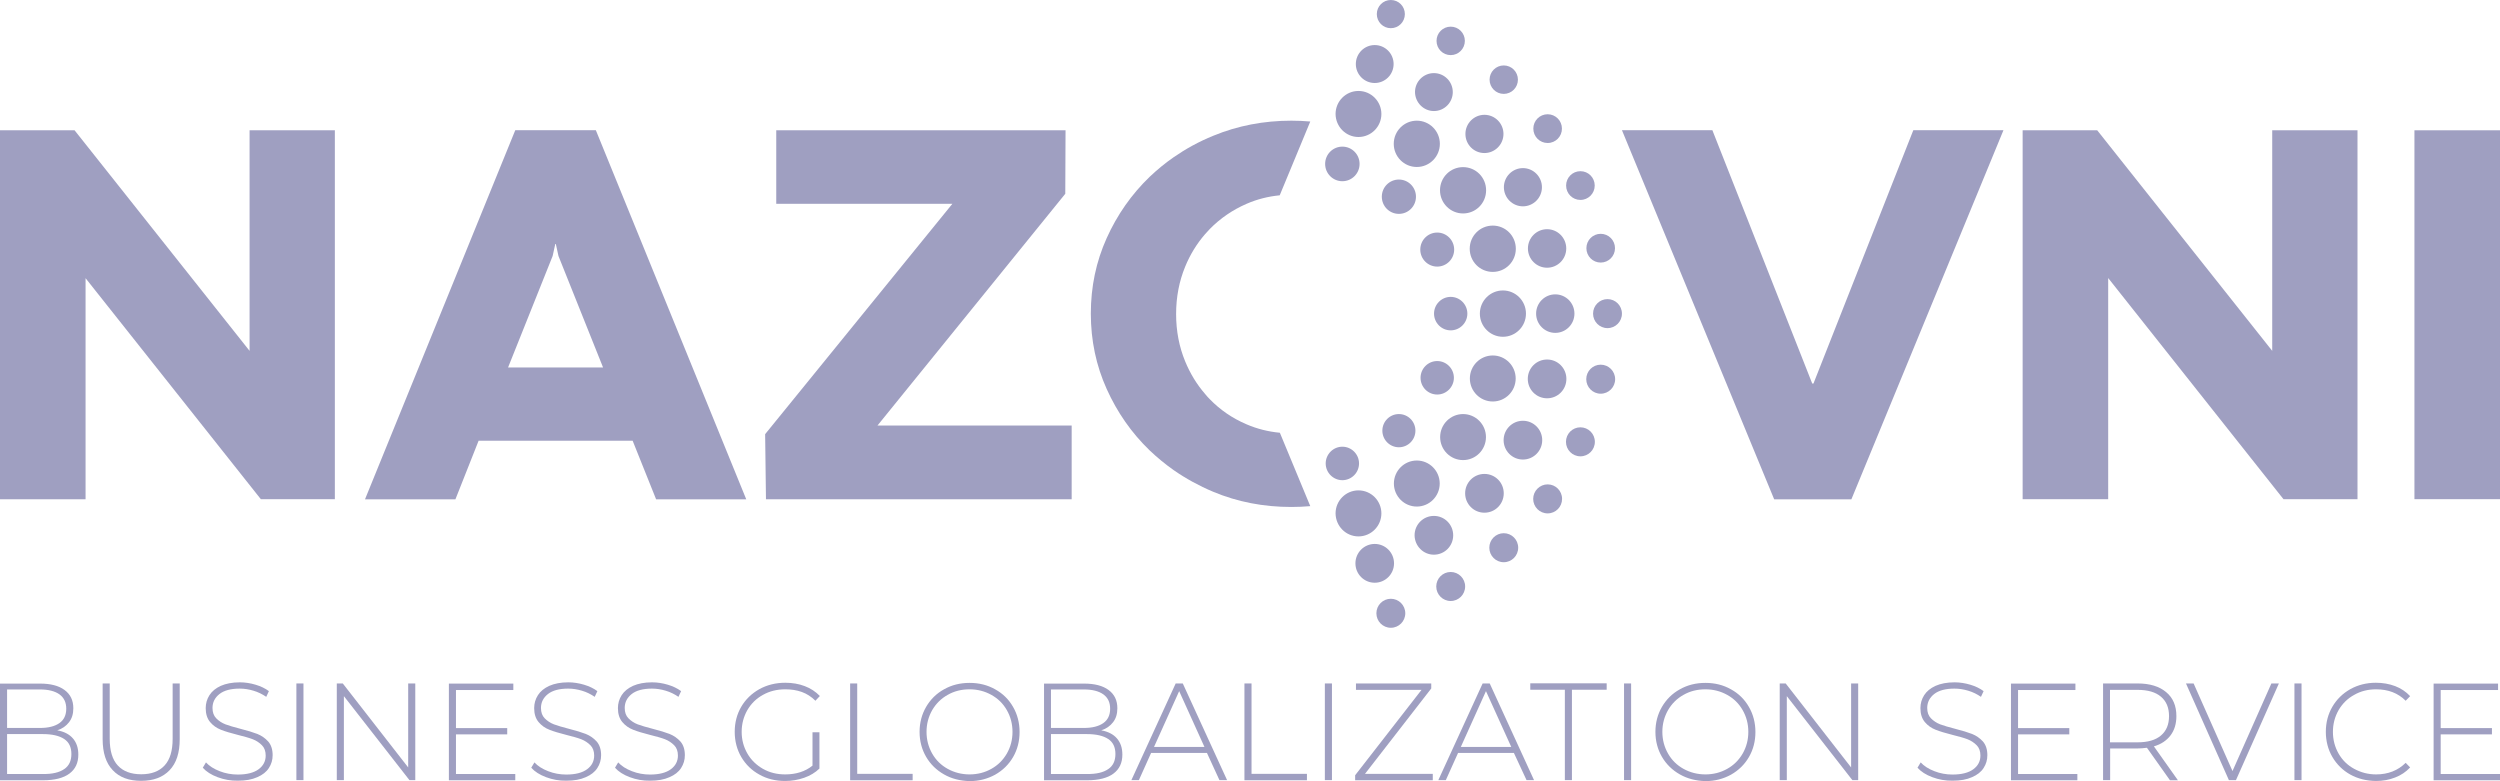
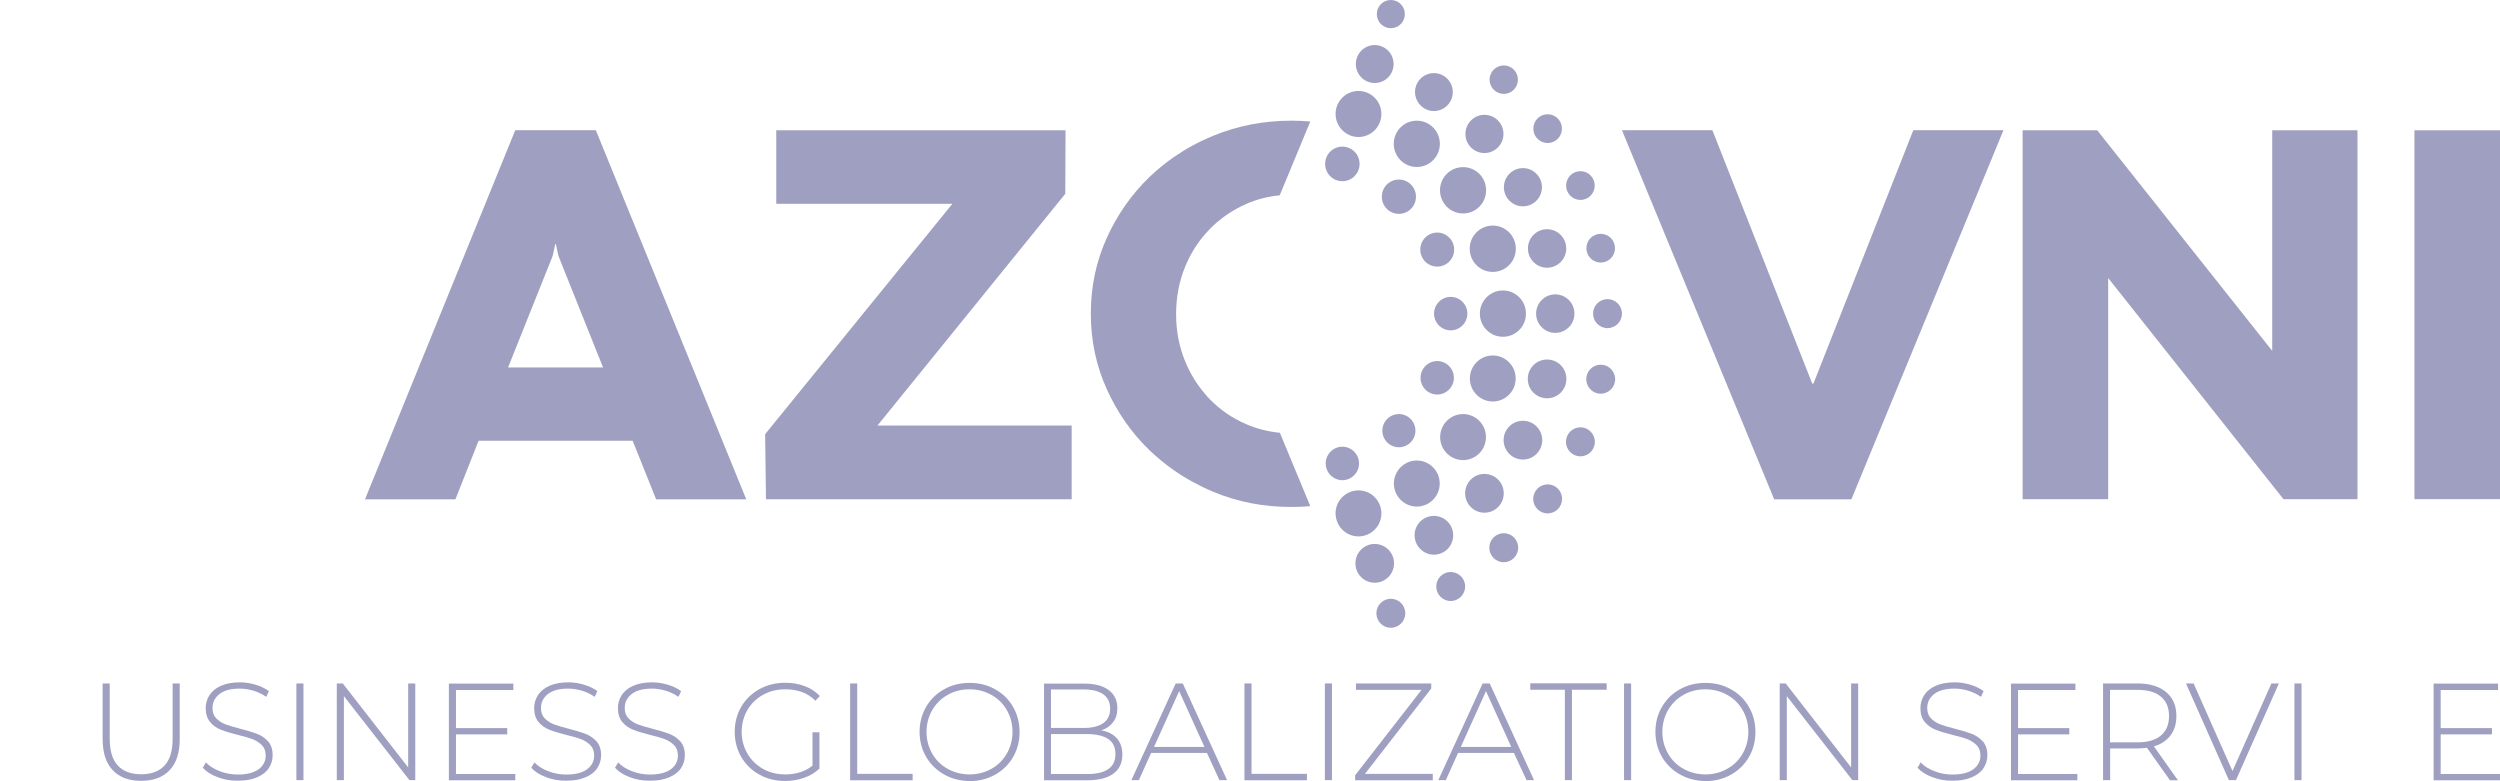
<svg xmlns="http://www.w3.org/2000/svg" width="160" height="50" viewBox="0 0 160 50" fill="none">
  <g clip-path="url(#clip0_23_355)">
    <path d="M47.76 31.956H41.991L40.489 28.206H30.631L29.147 31.956H23.36L32.978 8.331H38.133L47.76 31.956ZM35.538 15.616L35.369 16.384L32.516 23.518H38.596L35.742 16.384L35.573 15.616H35.538Z" fill="#9F9FC1" />
    <path d="M68.587 31.955H49.022L48.969 27.786L60.951 13.045H49.68V8.339H68.195L68.178 12.402L56.16 27.232H68.587V31.955Z" fill="#9F9FC1" />
-     <path d="M21.431 8.339V31.947H16.693L5.476 17.804V31.955H0V8.339H4.773L15.973 22.455V8.339H21.431Z" fill="#9F9FC1" />
    <path d="M154.524 31.955V8.339H160V31.947H154.524V31.955Z" fill="#9F9FC1" />
    <path d="M150.88 8.339V31.947H146.142L134.924 17.795V31.947H129.449V8.339H134.222L145.422 22.455V8.339H150.88Z" fill="#9F9FC1" />
    <path d="M116.062 24.545L122.453 8.331H128.222L118.489 31.956H113.547L103.804 8.331H109.591L115.982 24.545H116.062Z" fill="#9F9FC1" />
-     <path d="M4.667 47.259C4.898 47.527 5.013 47.866 5.013 48.295C5.013 48.821 4.827 49.223 4.444 49.509C4.062 49.795 3.493 49.938 2.747 49.938H0V43.75H2.569C3.236 43.75 3.76 43.884 4.133 44.161C4.507 44.438 4.693 44.821 4.693 45.33C4.693 45.688 4.604 45.982 4.418 46.223C4.231 46.464 3.982 46.643 3.662 46.741C4.107 46.821 4.436 46.991 4.667 47.259ZM0.453 44.125V46.589H2.56C3.102 46.589 3.511 46.482 3.804 46.277C4.098 46.071 4.24 45.759 4.24 45.357C4.24 44.955 4.098 44.652 3.804 44.438C3.511 44.232 3.102 44.125 2.56 44.125H0.453ZM4.107 49.223C4.418 49.018 4.569 48.688 4.569 48.259C4.569 47.821 4.418 47.5 4.107 47.295C3.796 47.089 3.342 46.982 2.747 46.982H0.453V49.536H2.756C3.342 49.545 3.796 49.438 4.107 49.223Z" fill="#9F9FC1" />
    <path d="M7.218 49.294C6.782 48.839 6.569 48.178 6.569 47.303V43.741H7.022V47.285C7.022 48.044 7.191 48.616 7.538 48.991C7.884 49.366 8.382 49.553 9.04 49.553C9.689 49.553 10.187 49.366 10.533 48.991C10.88 48.616 11.049 48.044 11.049 47.285V43.741H11.502V47.303C11.502 48.178 11.289 48.839 10.853 49.294C10.418 49.75 9.813 49.973 9.031 49.973C8.249 49.973 7.644 49.75 7.218 49.294Z" fill="#9F9FC1" />
    <path d="M13.929 49.741C13.52 49.589 13.2 49.384 12.978 49.134L13.182 48.794C13.396 49.027 13.689 49.214 14.062 49.357C14.427 49.5 14.818 49.571 15.218 49.571C15.804 49.571 16.249 49.455 16.551 49.232C16.853 49.009 17.004 48.714 17.004 48.357C17.004 48.08 16.924 47.857 16.765 47.696C16.605 47.535 16.409 47.402 16.178 47.312C15.947 47.223 15.627 47.134 15.227 47.035C14.773 46.919 14.409 46.812 14.142 46.705C13.867 46.598 13.636 46.437 13.449 46.214C13.262 45.991 13.165 45.696 13.165 45.321C13.165 45.018 13.245 44.741 13.405 44.491C13.565 44.241 13.804 44.044 14.133 43.893C14.462 43.75 14.862 43.669 15.351 43.669C15.689 43.669 16.027 43.723 16.356 43.821C16.684 43.919 16.969 44.053 17.209 44.232L17.04 44.598C16.791 44.428 16.524 44.294 16.222 44.205C15.929 44.116 15.636 44.071 15.342 44.071C14.773 44.071 14.338 44.187 14.044 44.419C13.751 44.652 13.6 44.946 13.6 45.312C13.6 45.589 13.68 45.812 13.84 45.973C14 46.134 14.196 46.268 14.427 46.357C14.658 46.446 14.978 46.535 15.387 46.643C15.84 46.759 16.196 46.866 16.471 46.973C16.738 47.08 16.969 47.241 17.165 47.455C17.351 47.669 17.449 47.964 17.449 48.33C17.449 48.634 17.369 48.902 17.209 49.152C17.049 49.402 16.8 49.598 16.462 49.741C16.124 49.893 15.716 49.964 15.227 49.964C14.773 49.973 14.338 49.893 13.929 49.741Z" fill="#9F9FC1" />
    <path d="M18.969 43.741H19.422V49.928H18.969V43.741Z" fill="#9F9FC1" />
    <path d="M26.578 43.741V49.928H26.204L22.009 44.553V49.928H21.555V43.741H21.938L26.124 49.116V43.741H26.578Z" fill="#9F9FC1" />
    <path d="M32.978 49.527V49.938H28.729V43.75H32.853V44.161H29.182V46.598H32.462V47H29.182V49.536H32.978V49.527Z" fill="#9F9FC1" />
    <path d="M34.951 49.741C34.542 49.589 34.222 49.384 34 49.134L34.204 48.794C34.418 49.027 34.711 49.214 35.084 49.357C35.449 49.5 35.84 49.571 36.24 49.571C36.827 49.571 37.271 49.455 37.573 49.232C37.876 49.009 38.027 48.714 38.027 48.357C38.027 48.08 37.947 47.857 37.787 47.696C37.627 47.535 37.431 47.402 37.2 47.312C36.969 47.223 36.649 47.134 36.249 47.035C35.796 46.919 35.431 46.812 35.164 46.705C34.889 46.598 34.658 46.437 34.471 46.214C34.284 45.991 34.187 45.696 34.187 45.321C34.187 45.018 34.267 44.741 34.427 44.491C34.587 44.241 34.827 44.044 35.156 43.893C35.484 43.75 35.884 43.669 36.373 43.669C36.711 43.669 37.049 43.723 37.378 43.821C37.707 43.919 37.991 44.053 38.231 44.232L38.062 44.598C37.813 44.428 37.547 44.294 37.244 44.205C36.951 44.116 36.658 44.071 36.364 44.071C35.796 44.071 35.36 44.187 35.067 44.419C34.773 44.652 34.622 44.946 34.622 45.312C34.622 45.589 34.702 45.812 34.862 45.973C35.022 46.134 35.218 46.268 35.449 46.357C35.68 46.446 36 46.535 36.409 46.643C36.862 46.759 37.218 46.866 37.493 46.973C37.76 47.08 37.991 47.241 38.187 47.455C38.373 47.669 38.471 47.964 38.471 48.33C38.471 48.634 38.391 48.902 38.231 49.152C38.071 49.402 37.822 49.598 37.484 49.741C37.147 49.893 36.738 49.964 36.249 49.964C35.787 49.973 35.36 49.893 34.951 49.741Z" fill="#9F9FC1" />
    <path d="M40.311 49.741C39.902 49.589 39.582 49.384 39.36 49.134L39.564 48.794C39.778 49.027 40.071 49.214 40.444 49.357C40.809 49.5 41.2 49.571 41.6 49.571C42.187 49.571 42.631 49.455 42.933 49.232C43.236 49.009 43.387 48.714 43.387 48.357C43.387 48.08 43.307 47.857 43.147 47.696C42.987 47.535 42.791 47.402 42.56 47.312C42.329 47.223 42.009 47.134 41.609 47.035C41.156 46.919 40.791 46.812 40.524 46.705C40.249 46.598 40.018 46.437 39.831 46.214C39.644 45.991 39.547 45.696 39.547 45.321C39.547 45.018 39.627 44.741 39.787 44.491C39.947 44.241 40.187 44.044 40.516 43.893C40.844 43.75 41.244 43.669 41.733 43.669C42.071 43.669 42.409 43.723 42.738 43.821C43.067 43.919 43.351 44.053 43.591 44.232L43.422 44.598C43.173 44.428 42.907 44.294 42.604 44.205C42.311 44.116 42.018 44.071 41.724 44.071C41.156 44.071 40.72 44.187 40.427 44.419C40.133 44.652 39.982 44.946 39.982 45.312C39.982 45.589 40.062 45.812 40.222 45.973C40.382 46.134 40.578 46.268 40.809 46.357C41.04 46.446 41.36 46.535 41.769 46.643C42.222 46.759 42.578 46.866 42.853 46.973C43.12 47.08 43.351 47.241 43.547 47.455C43.733 47.669 43.831 47.964 43.831 48.33C43.831 48.634 43.751 48.902 43.591 49.152C43.431 49.402 43.182 49.598 42.844 49.741C42.507 49.893 42.098 49.964 41.609 49.964C41.147 49.973 40.72 49.893 40.311 49.741Z" fill="#9F9FC1" />
    <path d="M52.009 46.866H52.444V49.187C52.178 49.446 51.849 49.643 51.467 49.777C51.084 49.911 50.675 49.982 50.249 49.982C49.636 49.982 49.084 49.848 48.596 49.571C48.107 49.303 47.724 48.928 47.44 48.446C47.164 47.973 47.022 47.428 47.022 46.839C47.022 46.241 47.164 45.705 47.44 45.232C47.716 44.759 48.107 44.384 48.596 44.107C49.084 43.839 49.636 43.696 50.258 43.696C50.711 43.696 51.129 43.768 51.502 43.911C51.884 44.053 52.204 44.268 52.471 44.544L52.187 44.848C51.929 44.589 51.636 44.402 51.316 44.286C50.995 44.169 50.64 44.116 50.258 44.116C49.733 44.116 49.253 44.232 48.827 44.473C48.4 44.705 48.071 45.036 47.831 45.446C47.591 45.866 47.467 46.33 47.467 46.839C47.467 47.348 47.591 47.803 47.831 48.223C48.071 48.643 48.409 48.964 48.827 49.205C49.253 49.446 49.724 49.562 50.249 49.562C50.951 49.562 51.538 49.375 52 49V46.866H52.009Z" fill="#9F9FC1" />
    <path d="M54.409 43.741H54.862V49.526H58.409V49.937H54.409V43.741Z" fill="#9F9FC1" />
    <path d="M60.418 49.562C59.929 49.285 59.547 48.91 59.271 48.437C58.996 47.964 58.853 47.428 58.853 46.839C58.853 46.25 58.996 45.714 59.271 45.241C59.547 44.768 59.929 44.384 60.418 44.116C60.907 43.839 61.449 43.705 62.053 43.705C62.658 43.705 63.2 43.839 63.689 44.116C64.178 44.384 64.56 44.759 64.836 45.241C65.111 45.714 65.253 46.259 65.253 46.848C65.253 47.446 65.111 47.982 64.836 48.455C64.56 48.928 64.178 49.303 63.689 49.58C63.2 49.848 62.658 49.991 62.053 49.991C61.449 49.973 60.898 49.839 60.418 49.562ZM63.449 49.205C63.867 48.973 64.196 48.643 64.436 48.232C64.676 47.812 64.8 47.348 64.8 46.839C64.8 46.33 64.676 45.866 64.436 45.446C64.196 45.026 63.867 44.705 63.449 44.473C63.031 44.241 62.569 44.116 62.053 44.116C61.538 44.116 61.067 44.232 60.649 44.473C60.231 44.705 59.902 45.035 59.662 45.446C59.422 45.866 59.298 46.33 59.298 46.839C59.298 47.348 59.422 47.812 59.662 48.232C59.902 48.651 60.231 48.973 60.649 49.205C61.067 49.437 61.538 49.562 62.053 49.562C62.569 49.562 63.04 49.437 63.449 49.205Z" fill="#9F9FC1" />
    <path d="M71.484 47.259C71.716 47.527 71.831 47.866 71.831 48.295C71.831 48.821 71.644 49.223 71.262 49.509C70.88 49.795 70.311 49.938 69.564 49.938H66.818V43.75H69.387C70.053 43.75 70.578 43.884 70.951 44.161C71.324 44.438 71.511 44.821 71.511 45.33C71.511 45.688 71.422 45.982 71.236 46.223C71.049 46.464 70.8 46.643 70.48 46.741C70.915 46.821 71.253 46.991 71.484 47.259ZM67.262 44.125V46.589H69.369C69.911 46.589 70.32 46.482 70.613 46.277C70.907 46.071 71.049 45.759 71.049 45.357C71.049 44.955 70.907 44.652 70.613 44.438C70.32 44.232 69.911 44.125 69.369 44.125H67.262ZM70.924 49.223C71.236 49.018 71.387 48.688 71.387 48.259C71.387 47.821 71.236 47.5 70.924 47.295C70.613 47.089 70.16 46.982 69.564 46.982H67.262V49.536H69.564C70.16 49.545 70.613 49.438 70.924 49.223Z" fill="#9F9FC1" />
    <path d="M77.244 48.187H73.671L72.889 49.928H72.409L75.244 43.741H75.698L78.533 49.928H78.044L77.244 48.187ZM77.084 47.803L75.467 44.232L73.858 47.803H77.084Z" fill="#9F9FC1" />
    <path d="M79.644 43.741H80.098V49.526H83.644V49.937H79.644V43.741Z" fill="#9F9FC1" />
    <path d="M84.791 43.741H85.245V49.928H84.791V43.741Z" fill="#9F9FC1" />
    <path d="M91.698 49.526V49.937H86.729V49.616L90.978 44.151H86.782V43.741H91.6V44.062L87.36 49.526H91.698Z" fill="#9F9FC1" />
    <path d="M96.889 48.187H93.316L92.533 49.928H92.053L94.889 43.741H95.342L98.178 49.928H97.698L96.889 48.187ZM96.72 47.803L95.102 44.232L93.493 47.803H96.72Z" fill="#9F9FC1" />
    <path d="M100.16 44.143H97.938V43.732H102.827V44.143H100.604V49.928H100.151V44.143H100.16Z" fill="#9F9FC1" />
    <path d="M103.938 43.741H104.391V49.928H103.938V43.741Z" fill="#9F9FC1" />
    <path d="M107.511 49.562C107.022 49.285 106.64 48.91 106.364 48.437C106.089 47.964 105.947 47.428 105.947 46.839C105.947 46.25 106.089 45.714 106.364 45.241C106.64 44.768 107.022 44.384 107.511 44.116C108 43.839 108.542 43.705 109.147 43.705C109.751 43.705 110.293 43.839 110.782 44.116C111.271 44.384 111.653 44.759 111.929 45.241C112.204 45.714 112.347 46.259 112.347 46.848C112.347 47.446 112.204 47.982 111.929 48.455C111.653 48.928 111.271 49.303 110.782 49.58C110.293 49.848 109.751 49.991 109.147 49.991C108.542 49.973 108 49.839 107.511 49.562ZM110.542 49.205C110.96 48.973 111.289 48.643 111.529 48.232C111.769 47.812 111.893 47.348 111.893 46.839C111.893 46.33 111.769 45.866 111.529 45.446C111.289 45.026 110.96 44.705 110.542 44.473C110.124 44.241 109.662 44.116 109.147 44.116C108.631 44.116 108.16 44.232 107.742 44.473C107.324 44.705 106.996 45.035 106.756 45.446C106.516 45.866 106.391 46.33 106.391 46.839C106.391 47.348 106.516 47.812 106.756 48.232C106.996 48.651 107.324 48.973 107.742 49.205C108.16 49.437 108.631 49.562 109.147 49.562C109.662 49.562 110.133 49.437 110.542 49.205Z" fill="#9F9FC1" />
    <path d="M118.924 43.741V49.928H118.551L114.356 44.553V49.928H113.902V43.741H114.284L118.471 49.116V43.741H118.924Z" fill="#9F9FC1" />
    <path d="M123.671 49.741C123.262 49.589 122.942 49.384 122.72 49.134L122.924 48.794C123.138 49.027 123.431 49.214 123.804 49.357C124.169 49.5 124.56 49.571 124.96 49.571C125.547 49.571 125.991 49.455 126.293 49.232C126.596 49.009 126.747 48.714 126.747 48.357C126.747 48.08 126.667 47.857 126.507 47.696C126.347 47.535 126.151 47.402 125.92 47.312C125.689 47.223 125.369 47.134 124.969 47.035C124.516 46.919 124.151 46.812 123.884 46.705C123.609 46.598 123.378 46.437 123.191 46.214C123.004 45.991 122.907 45.696 122.907 45.321C122.907 45.018 122.987 44.741 123.147 44.491C123.307 44.241 123.547 44.044 123.876 43.893C124.204 43.75 124.604 43.669 125.093 43.669C125.431 43.669 125.769 43.723 126.098 43.821C126.427 43.919 126.711 44.053 126.951 44.232L126.782 44.598C126.533 44.428 126.267 44.294 125.964 44.205C125.671 44.116 125.378 44.071 125.084 44.071C124.516 44.071 124.08 44.187 123.787 44.419C123.493 44.652 123.342 44.946 123.342 45.312C123.342 45.589 123.422 45.812 123.582 45.973C123.742 46.134 123.938 46.268 124.169 46.357C124.4 46.446 124.72 46.535 125.129 46.643C125.582 46.759 125.938 46.866 126.213 46.973C126.48 47.08 126.711 47.241 126.907 47.455C127.093 47.669 127.191 47.964 127.191 48.33C127.191 48.634 127.111 48.902 126.951 49.152C126.791 49.402 126.542 49.598 126.204 49.741C125.867 49.893 125.458 49.964 124.969 49.964C124.507 49.973 124.08 49.893 123.671 49.741Z" fill="#9F9FC1" />
    <path d="M132.951 49.527V49.938H128.702V43.75H132.827V44.161H129.155V46.598H132.435V47H129.155V49.536H132.951V49.527Z" fill="#9F9FC1" />
    <path d="M138.871 49.928L137.404 47.857C137.191 47.884 136.987 47.901 136.809 47.901H135.049V49.928H134.596V43.741H136.809C137.582 43.741 138.196 43.928 138.631 44.294C139.076 44.66 139.289 45.178 139.289 45.83C139.289 46.321 139.164 46.732 138.916 47.062C138.667 47.392 138.311 47.634 137.849 47.767L139.387 49.937H138.871V49.928ZM136.8 47.509C137.458 47.509 137.956 47.366 138.302 47.071C138.649 46.776 138.818 46.366 138.818 45.83C138.818 45.294 138.649 44.884 138.302 44.589C137.956 44.294 137.458 44.151 136.8 44.151H135.04V47.509H136.8Z" fill="#9F9FC1" />
    <path d="M145.849 43.741L143.102 49.928H142.649L139.902 43.741H140.391L142.88 49.348L145.369 43.741H145.849Z" fill="#9F9FC1" />
    <path d="M146.844 43.741H147.298V49.928H146.844V43.741Z" fill="#9F9FC1" />
-     <path d="M150.418 49.571C149.938 49.303 149.556 48.928 149.271 48.446C148.996 47.973 148.853 47.428 148.853 46.839C148.853 46.241 148.996 45.705 149.271 45.232C149.547 44.759 149.929 44.384 150.418 44.107C150.898 43.839 151.449 43.696 152.053 43.696C152.498 43.696 152.907 43.768 153.289 43.911C153.662 44.053 153.982 44.268 154.249 44.553L153.964 44.848C153.475 44.357 152.844 44.116 152.071 44.116C151.556 44.116 151.084 44.232 150.667 44.473C150.24 44.705 149.911 45.036 149.671 45.446C149.431 45.866 149.307 46.33 149.307 46.839C149.307 47.348 149.431 47.812 149.671 48.232C149.911 48.652 150.24 48.973 150.667 49.205C151.093 49.437 151.556 49.562 152.071 49.562C152.836 49.562 153.467 49.312 153.964 48.821L154.249 49.116C153.982 49.402 153.662 49.616 153.289 49.759C152.907 49.911 152.498 49.982 152.062 49.982C151.449 49.973 150.898 49.839 150.418 49.571Z" fill="#9F9FC1" />
    <path d="M160 49.527V49.938H155.751V43.75H159.876V44.161H156.204V46.598H159.484V47H156.204V49.536H160V49.527Z" fill="#9F9FC1" />
    <path d="M92.844 21.143C93.431 21.143 93.911 20.661 93.911 20.071C93.911 19.482 93.431 19 92.844 19C92.258 19 91.778 19.482 91.778 20.071C91.778 20.661 92.258 21.143 92.844 21.143Z" fill="#9F9FC1" />
-     <path d="M91.982 25.25C92.569 25.25 93.049 24.768 93.049 24.178C93.049 23.589 92.569 23.107 91.982 23.107C91.395 23.107 90.915 23.589 90.915 24.178C90.915 24.768 91.387 25.25 91.982 25.25Z" fill="#9F9FC1" />
+     <path d="M91.982 25.25C92.569 25.25 93.049 24.768 93.049 24.178C93.049 23.589 92.569 23.107 91.982 23.107C91.395 23.107 90.915 23.589 90.915 24.178C90.915 24.768 91.387 25.25 91.982 25.25" fill="#9F9FC1" />
    <path d="M89.529 28.625C90.113 28.625 90.587 28.149 90.587 27.562C90.587 26.976 90.113 26.5 89.529 26.5C88.945 26.5 88.471 26.976 88.471 27.562C88.471 28.149 88.945 28.625 89.529 28.625Z" fill="#9F9FC1" />
    <path d="M85.911 30.732C86.498 30.732 86.978 30.25 86.978 29.661C86.978 29.072 86.498 28.589 85.911 28.589C85.325 28.589 84.844 29.072 84.844 29.661C84.844 30.25 85.325 30.732 85.911 30.732Z" fill="#9F9FC1" />
    <path d="M85.911 11.598C86.52 11.598 87.013 11.102 87.013 10.491C87.013 9.879 86.52 9.384 85.911 9.384C85.302 9.384 84.809 9.879 84.809 10.491C84.809 11.102 85.302 11.598 85.911 11.598Z" fill="#9F9FC1" />
    <path d="M89.529 13.688C90.133 13.688 90.622 13.197 90.622 12.589C90.622 11.982 90.133 11.491 89.529 11.491C88.924 11.491 88.436 11.982 88.436 12.589C88.436 13.197 88.924 13.688 89.529 13.688Z" fill="#9F9FC1" />
    <path d="M91.982 17.062C92.581 17.062 93.067 16.575 93.067 15.973C93.067 15.371 92.581 14.884 91.982 14.884C91.383 14.884 90.898 15.371 90.898 15.973C90.898 16.575 91.383 17.062 91.982 17.062Z" fill="#9F9FC1" />
    <path d="M96.187 21.554C97.002 21.554 97.662 20.89 97.662 20.072C97.662 19.253 97.002 18.589 96.187 18.589C95.372 18.589 94.711 19.253 94.711 20.072C94.711 20.89 95.372 21.554 96.187 21.554Z" fill="#9F9FC1" />
    <path d="M95.538 25.696C96.347 25.696 97.004 25.036 97.004 24.223C97.004 23.411 96.347 22.75 95.538 22.75C94.729 22.75 94.071 23.411 94.071 24.223C94.071 25.036 94.729 25.696 95.538 25.696Z" fill="#9F9FC1" />
    <path d="M93.636 29.446C94.445 29.446 95.102 28.786 95.102 27.973C95.102 27.161 94.445 26.5 93.636 26.5C92.827 26.5 92.169 27.161 92.169 27.973C92.169 28.786 92.827 29.446 93.636 29.446Z" fill="#9F9FC1" />
    <path d="M90.675 32.42C91.484 32.42 92.142 31.759 92.142 30.946C92.142 30.134 91.484 29.473 90.675 29.473C89.867 29.473 89.209 30.134 89.209 30.946C89.209 31.759 89.867 32.42 90.675 32.42Z" fill="#9F9FC1" />
    <path d="M86.942 34.33C87.751 34.33 88.409 33.669 88.409 32.857C88.409 32.044 87.751 31.384 86.942 31.384C86.133 31.384 85.476 32.044 85.476 32.857C85.484 33.669 86.133 34.33 86.942 34.33Z" fill="#9F9FC1" />
    <path d="M86.942 8.768C87.751 8.768 88.409 8.107 88.409 7.295C88.409 6.482 87.751 5.821 86.942 5.821C86.133 5.821 85.476 6.482 85.476 7.295C85.484 8.107 86.133 8.768 86.942 8.768Z" fill="#9F9FC1" />
    <path d="M90.675 10.687C91.49 10.687 92.151 10.024 92.151 9.205C92.151 8.387 91.49 7.723 90.675 7.723C89.861 7.723 89.2 8.387 89.2 9.205C89.2 10.024 89.861 10.687 90.675 10.687Z" fill="#9F9FC1" />
    <path d="M93.636 13.661C94.453 13.661 95.111 13 95.111 12.178C95.111 11.357 94.453 10.696 93.636 10.696C92.818 10.696 92.16 11.357 92.16 12.178C92.16 12.991 92.818 13.661 93.636 13.661Z" fill="#9F9FC1" />
    <path d="M95.538 17.402C96.356 17.402 97.013 16.741 97.013 15.92C97.013 15.098 96.356 14.438 95.538 14.438C94.72 14.438 94.062 15.098 94.062 15.92C94.062 16.741 94.72 17.402 95.538 17.402Z" fill="#9F9FC1" />
    <path d="M99.538 21.304C100.215 21.304 100.764 20.752 100.764 20.072C100.764 19.391 100.215 18.839 99.538 18.839C98.86 18.839 98.311 19.391 98.311 20.072C98.311 20.752 98.86 21.304 99.538 21.304Z" fill="#9F9FC1" />
    <path d="M99.013 25.491C99.698 25.491 100.249 24.937 100.249 24.25C100.249 23.562 99.698 23.009 99.013 23.009C98.329 23.009 97.778 23.562 97.778 24.25C97.778 24.937 98.329 25.491 99.013 25.491Z" fill="#9F9FC1" />
    <path d="M97.467 29.411C98.149 29.411 98.702 28.855 98.702 28.17C98.702 27.484 98.149 26.929 97.467 26.929C96.784 26.929 96.231 27.484 96.231 28.17C96.231 28.855 96.784 29.411 97.467 29.411Z" fill="#9F9FC1" />
    <path d="M95.004 32.813C95.689 32.813 96.24 32.259 96.24 31.572C96.24 30.884 95.689 30.331 95.004 30.331C94.32 30.331 93.769 30.884 93.769 31.572C93.769 32.259 94.32 32.813 95.004 32.813Z" fill="#9F9FC1" />
    <path d="M91.769 35.5C92.453 35.5 93.004 34.947 93.004 34.259C93.004 33.572 92.453 33.018 91.769 33.018C91.084 33.018 90.533 33.572 90.533 34.259C90.542 34.947 91.093 35.5 91.769 35.5Z" fill="#9F9FC1" />
    <path d="M87.982 37.295C88.665 37.295 89.218 36.739 89.218 36.054C89.218 35.368 88.665 34.812 87.982 34.812C87.3 34.812 86.747 35.368 86.747 36.054C86.747 36.739 87.3 37.295 87.982 37.295Z" fill="#9F9FC1" />
    <path d="M87.982 5.312C88.65 5.312 89.191 4.769 89.191 4.098C89.191 3.427 88.65 2.884 87.982 2.884C87.315 2.884 86.773 3.427 86.773 4.098C86.773 4.769 87.315 5.312 87.982 5.312Z" fill="#9F9FC1" />
    <path d="M91.769 7.107C92.436 7.107 92.978 6.563 92.978 5.893C92.978 5.223 92.436 4.679 91.769 4.679C91.102 4.679 90.56 5.223 90.56 5.893C90.569 6.563 91.111 7.107 91.769 7.107Z" fill="#9F9FC1" />
    <path d="M95.004 9.795C95.671 9.795 96.222 9.25 96.222 8.571C96.222 7.902 95.68 7.348 95.004 7.348C94.338 7.348 93.787 7.893 93.787 8.571C93.787 9.25 94.329 9.795 95.004 9.795Z" fill="#9F9FC1" />
    <path d="M97.467 13.205C98.133 13.205 98.684 12.661 98.684 11.982C98.684 11.312 98.142 10.759 97.467 10.759C96.8 10.759 96.249 11.303 96.249 11.982C96.249 12.661 96.8 13.205 97.467 13.205Z" fill="#9F9FC1" />
    <path d="M99.013 17.134C99.691 17.134 100.24 16.582 100.24 15.902C100.24 15.221 99.691 14.669 99.013 14.669C98.336 14.669 97.787 15.221 97.787 15.902C97.787 16.582 98.336 17.134 99.013 17.134Z" fill="#9F9FC1" />
    <path d="M102.88 21C103.391 21 103.804 20.584 103.804 20.072C103.804 19.559 103.391 19.143 102.88 19.143C102.369 19.143 101.956 19.559 101.956 20.072C101.956 20.584 102.369 21 102.88 21Z" fill="#9F9FC1" />
    <path d="M102.444 25.197C102.955 25.197 103.369 24.781 103.369 24.268C103.369 23.755 102.955 23.339 102.444 23.339C101.934 23.339 101.52 23.755 101.52 24.268C101.52 24.781 101.934 25.197 102.444 25.197Z" fill="#9F9FC1" />
    <path d="M101.147 29.205C101.657 29.205 102.071 28.79 102.071 28.277C102.071 27.764 101.657 27.348 101.147 27.348C100.636 27.348 100.222 27.764 100.222 28.277C100.222 28.79 100.636 29.205 101.147 29.205Z" fill="#9F9FC1" />
    <path d="M99.049 32.857C99.564 32.857 99.973 32.438 99.973 31.929C99.973 31.411 99.556 31 99.049 31C98.542 31 98.124 31.42 98.124 31.929C98.124 32.438 98.533 32.857 99.049 32.857Z" fill="#9F9FC1" />
    <path d="M96.24 35.982C96.751 35.982 97.164 35.566 97.164 35.054C97.164 34.541 96.751 34.125 96.24 34.125C95.729 34.125 95.316 34.541 95.316 35.054C95.316 35.566 95.729 35.982 96.24 35.982Z" fill="#9F9FC1" />
    <path d="M92.844 38.464C93.355 38.464 93.769 38.048 93.769 37.535C93.769 37.023 93.355 36.607 92.844 36.607C92.334 36.607 91.92 37.023 91.92 37.535C91.92 38.048 92.334 38.464 92.844 38.464Z" fill="#9F9FC1" />
    <path d="M89.013 40.178C89.524 40.178 89.938 39.763 89.938 39.25C89.938 38.737 89.524 38.321 89.013 38.321C88.503 38.321 88.089 38.737 88.089 39.25C88.089 39.763 88.503 40.178 89.013 40.178Z" fill="#9F9FC1" />
    <path d="M89.013 1.804C89.511 1.804 89.911 1.402 89.911 0.902C89.911 0.402 89.511 0 89.013 0C88.516 0 88.116 0.402 88.116 0.902C88.116 1.402 88.516 1.804 89.013 1.804Z" fill="#9F9FC1" />
-     <path d="M92.844 3.527C93.345 3.527 93.751 3.119 93.751 2.616C93.751 2.113 93.345 1.706 92.844 1.706C92.344 1.706 91.938 2.113 91.938 2.616C91.938 3.119 92.344 3.527 92.844 3.527Z" fill="#9F9FC1" />
    <path d="M96.24 6.009C96.741 6.009 97.147 5.601 97.147 5.098C97.147 4.595 96.741 4.188 96.24 4.188C95.739 4.188 95.333 4.595 95.333 5.098C95.333 5.601 95.739 6.009 96.24 6.009Z" fill="#9F9FC1" />
    <path d="M99.049 9.152C99.555 9.152 99.964 8.741 99.964 8.232C99.964 7.723 99.555 7.312 99.049 7.312C98.542 7.312 98.133 7.723 98.133 8.232C98.133 8.741 98.542 9.152 99.049 9.152Z" fill="#9F9FC1" />
    <path d="M101.147 12.795C101.653 12.795 102.062 12.384 102.062 11.875C102.062 11.366 101.653 10.956 101.147 10.956C100.64 10.956 100.231 11.366 100.231 11.875C100.231 12.384 100.64 12.795 101.147 12.795Z" fill="#9F9FC1" />
    <path d="M102.444 16.804C102.951 16.804 103.36 16.393 103.36 15.884C103.36 15.375 102.951 14.964 102.444 14.964C101.938 14.964 101.529 15.375 101.529 15.884C101.529 16.393 101.938 16.804 102.444 16.804Z" fill="#9F9FC1" />
    <path d="M81.911 27.696C81.165 27.625 80.445 27.446 79.769 27.152C78.871 26.768 78.089 26.232 77.422 25.545C77.316 25.437 77.209 25.321 77.111 25.196C76.587 24.589 76.169 23.902 75.849 23.125C75.467 22.196 75.271 21.187 75.271 20.098C75.271 19.009 75.467 18 75.849 17.071C76.169 16.286 76.596 15.598 77.12 14.991C77.218 14.875 77.325 14.759 77.431 14.652C78.098 13.973 78.88 13.437 79.778 13.045C80.453 12.75 81.165 12.571 81.902 12.5L83.858 7.777C83.458 7.741 83.058 7.723 82.649 7.723C80.88 7.723 79.209 8.045 77.653 8.687C76.729 9.062 75.885 9.527 75.102 10.071C74.56 10.446 74.053 10.866 73.573 11.321C72.418 12.437 71.502 13.741 70.827 15.241C70.151 16.741 69.813 18.348 69.813 20.071C69.813 21.786 70.151 23.393 70.827 24.893C71.502 26.393 72.418 27.705 73.573 28.821C74.053 29.277 74.56 29.696 75.102 30.08C75.885 30.625 76.729 31.089 77.644 31.473C79.2 32.125 80.871 32.446 82.64 32.446C83.058 32.446 83.458 32.428 83.858 32.393L81.911 27.696Z" fill="#9F9FC1" />
  </g>
  <defs>
    <clipPath id="clip0_23_355">
      <rect width="160" height="50" fill="white" />
    </clipPath>
  </defs>
</svg>